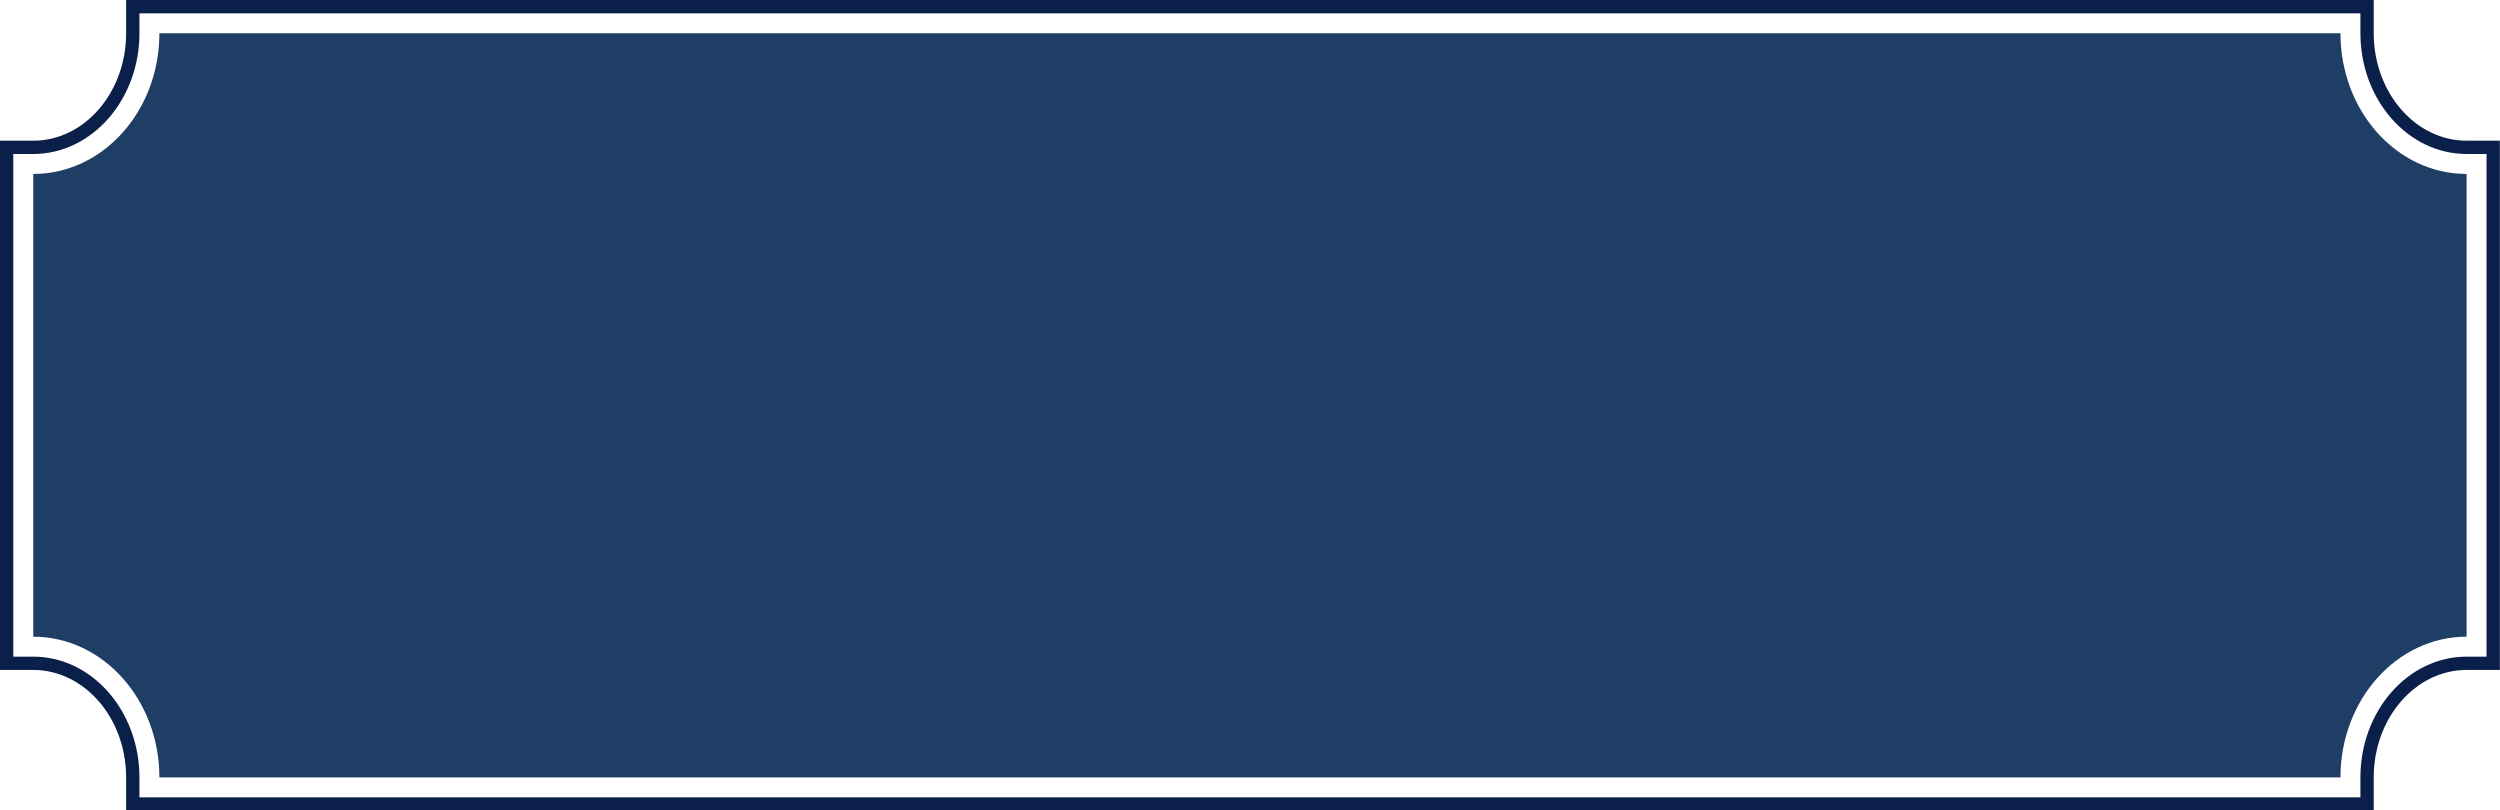
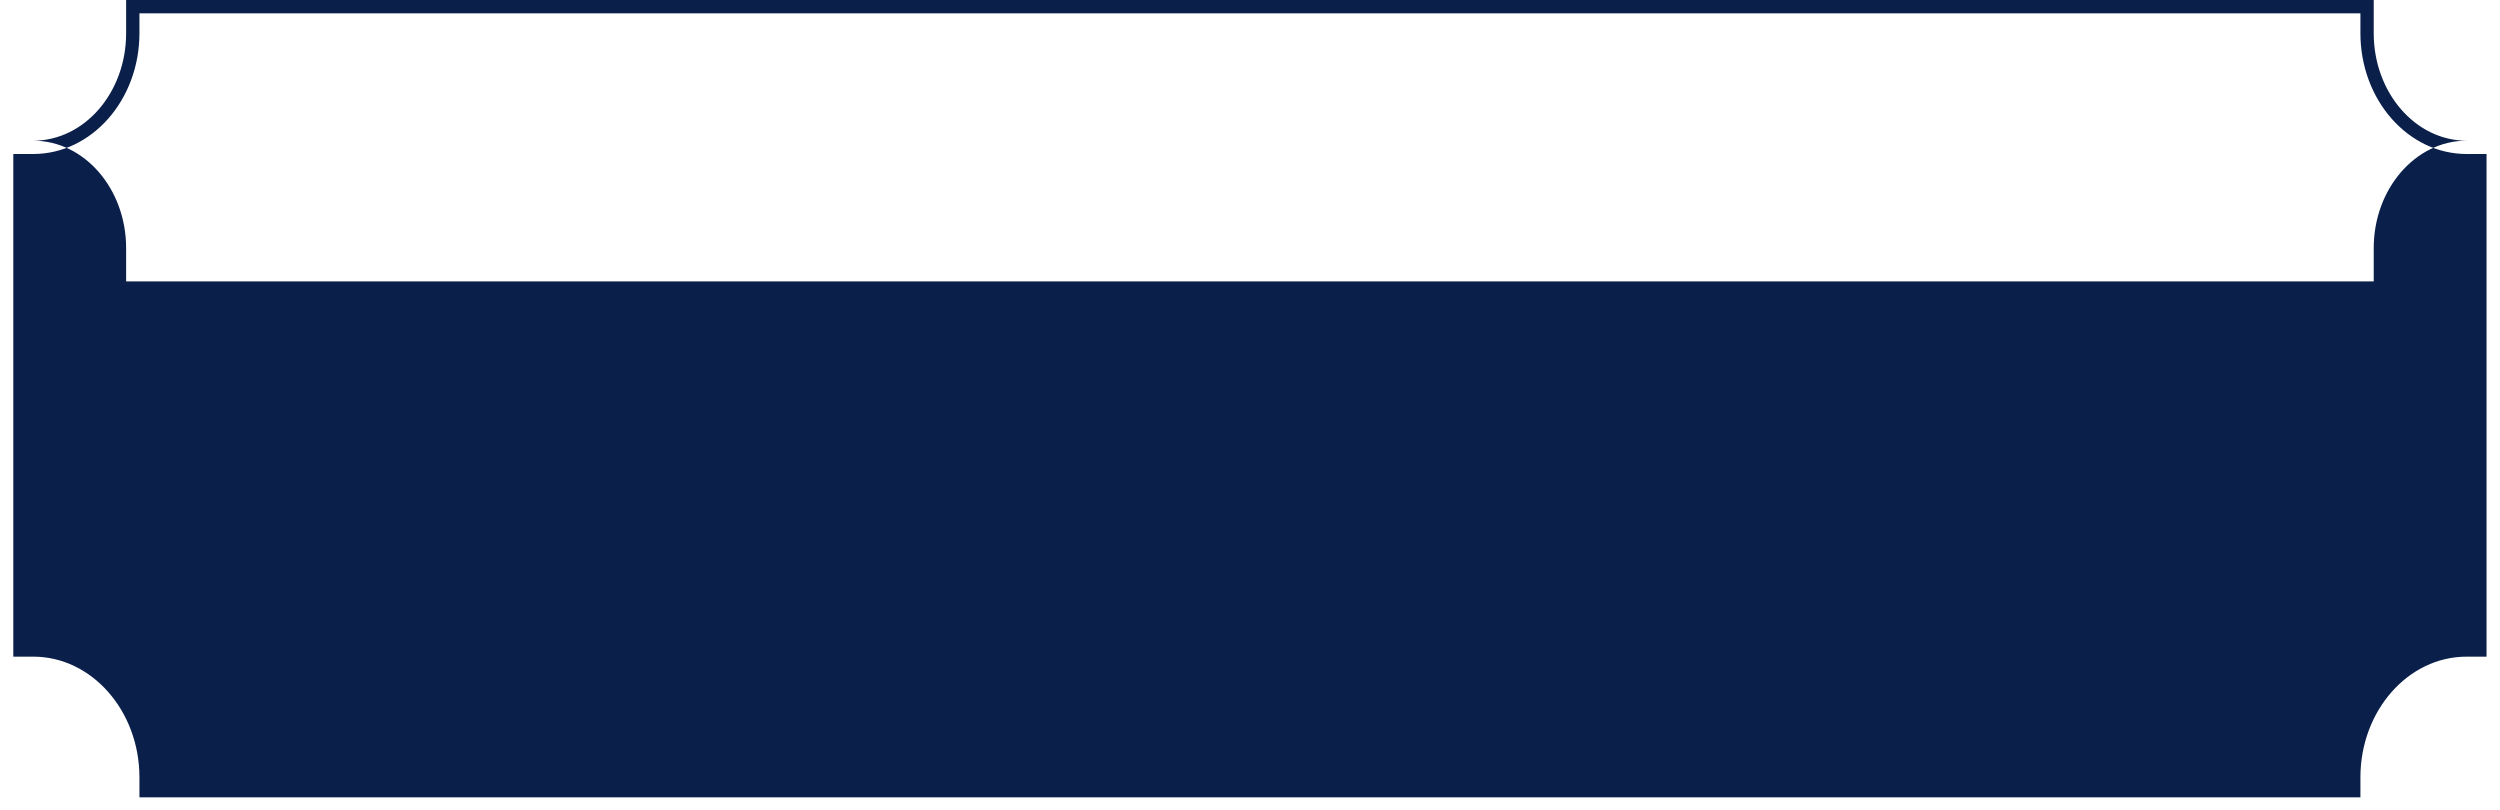
<svg xmlns="http://www.w3.org/2000/svg" fill="#1e3e66" height="60.9" preserveAspectRatio="xMidYMid meet" version="1" viewBox="0.0 0.0 187.9 60.9" width="187.9" zoomAndPan="magnify">
  <g id="change1_1">
-     <path d="M175.909,2.5H11.98c0,5.845-4.24,10.574-9.48,10.574v34.78c5.24,0,9.48,4.741,9.48,10.575H175.909c0-5.834,4.24-10.575,9.48-10.575V13.074C180.149,13.074,175.909,8.345,175.909,2.5Z" />
-   </g>
+     </g>
  <g id="change2_1">
-     <path d="M185.389,10.574c-3.849,0-6.98-3.622-6.98-8.074V0H9.48V2.5c0,4.452-3.131,8.074-6.98,8.074H0v39.78H2.5c3.849,0,6.98,3.623,6.98,8.075v2.5H178.409v-2.5c0-4.452,3.131-8.075,6.98-8.075h2.5V10.574Zm1.5,38.78h-1.5c-4.4,0-7.98,4.071-7.98,9.075v1.5H10.48v-1.5c0-5-3.58-9.075-7.98-9.075H1V11.574H2.5c4.4,0,7.98-4.071,7.98-9.074V1H177.409V2.5c0,5,3.579,9.074,7.98,9.074h1.5Z" fill="#0a1f49" />
+     <path d="M185.389,10.574c-3.849,0-6.98-3.622-6.98-8.074V0H9.48V2.5c0,4.452-3.131,8.074-6.98,8.074H0H2.5c3.849,0,6.98,3.623,6.98,8.075v2.5H178.409v-2.5c0-4.452,3.131-8.075,6.98-8.075h2.5V10.574Zm1.5,38.78h-1.5c-4.4,0-7.98,4.071-7.98,9.075v1.5H10.48v-1.5c0-5-3.58-9.075-7.98-9.075H1V11.574H2.5c4.4,0,7.98-4.071,7.98-9.074V1H177.409V2.5c0,5,3.579,9.074,7.98,9.074h1.5Z" fill="#0a1f49" />
  </g>
</svg>